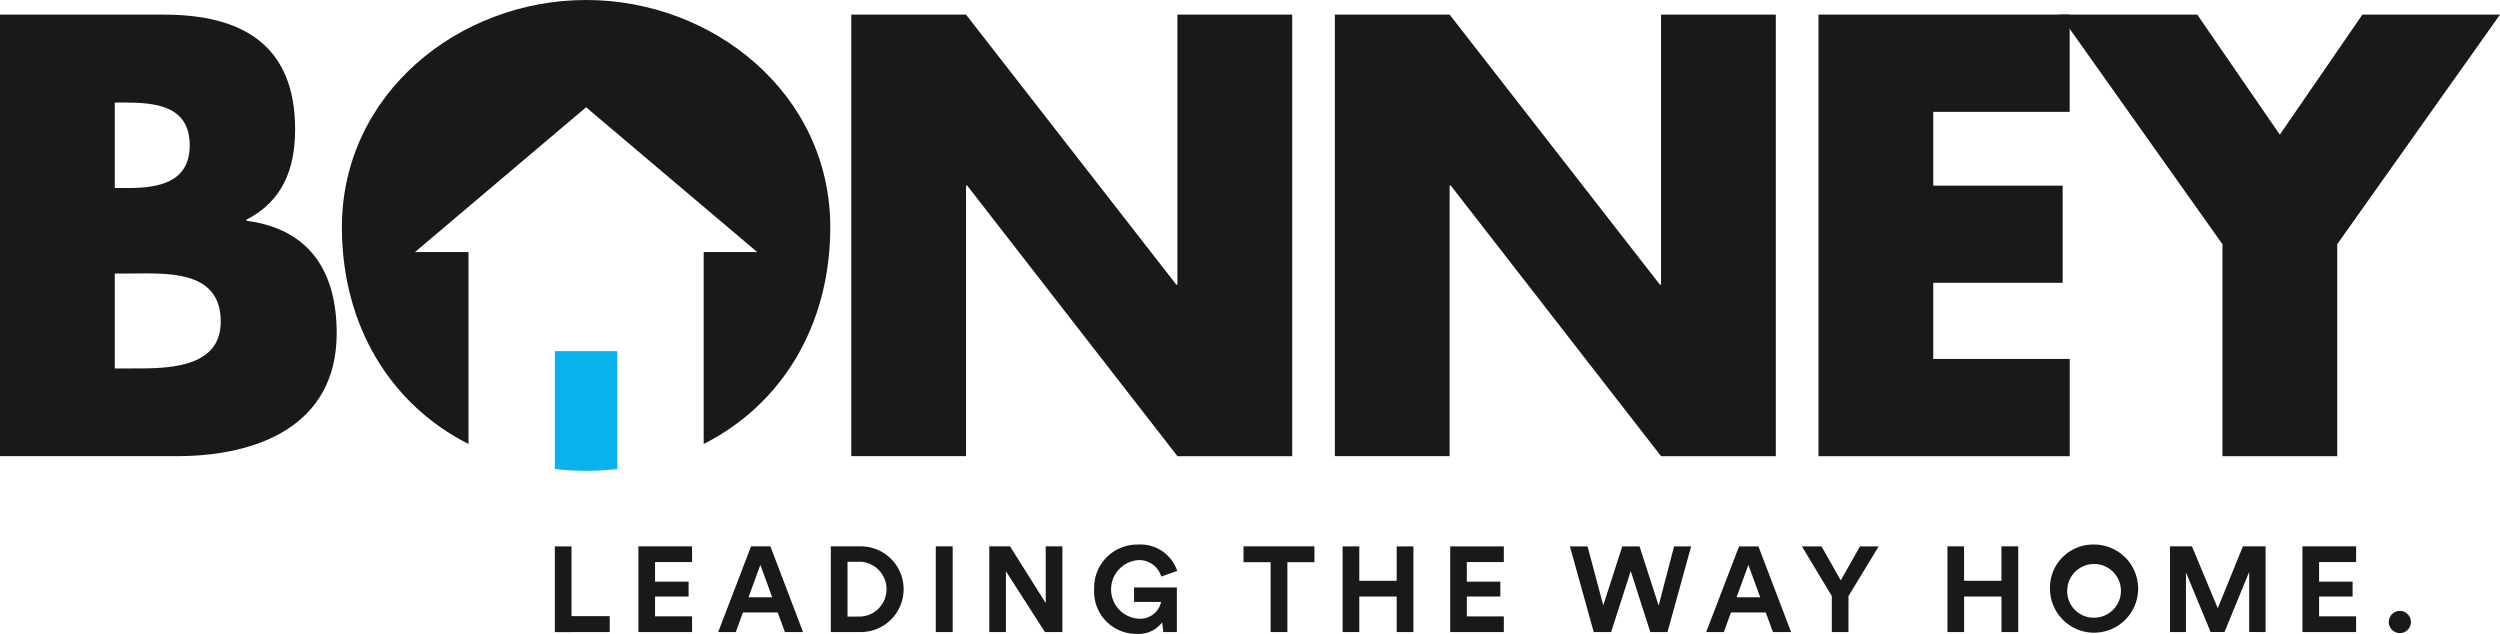
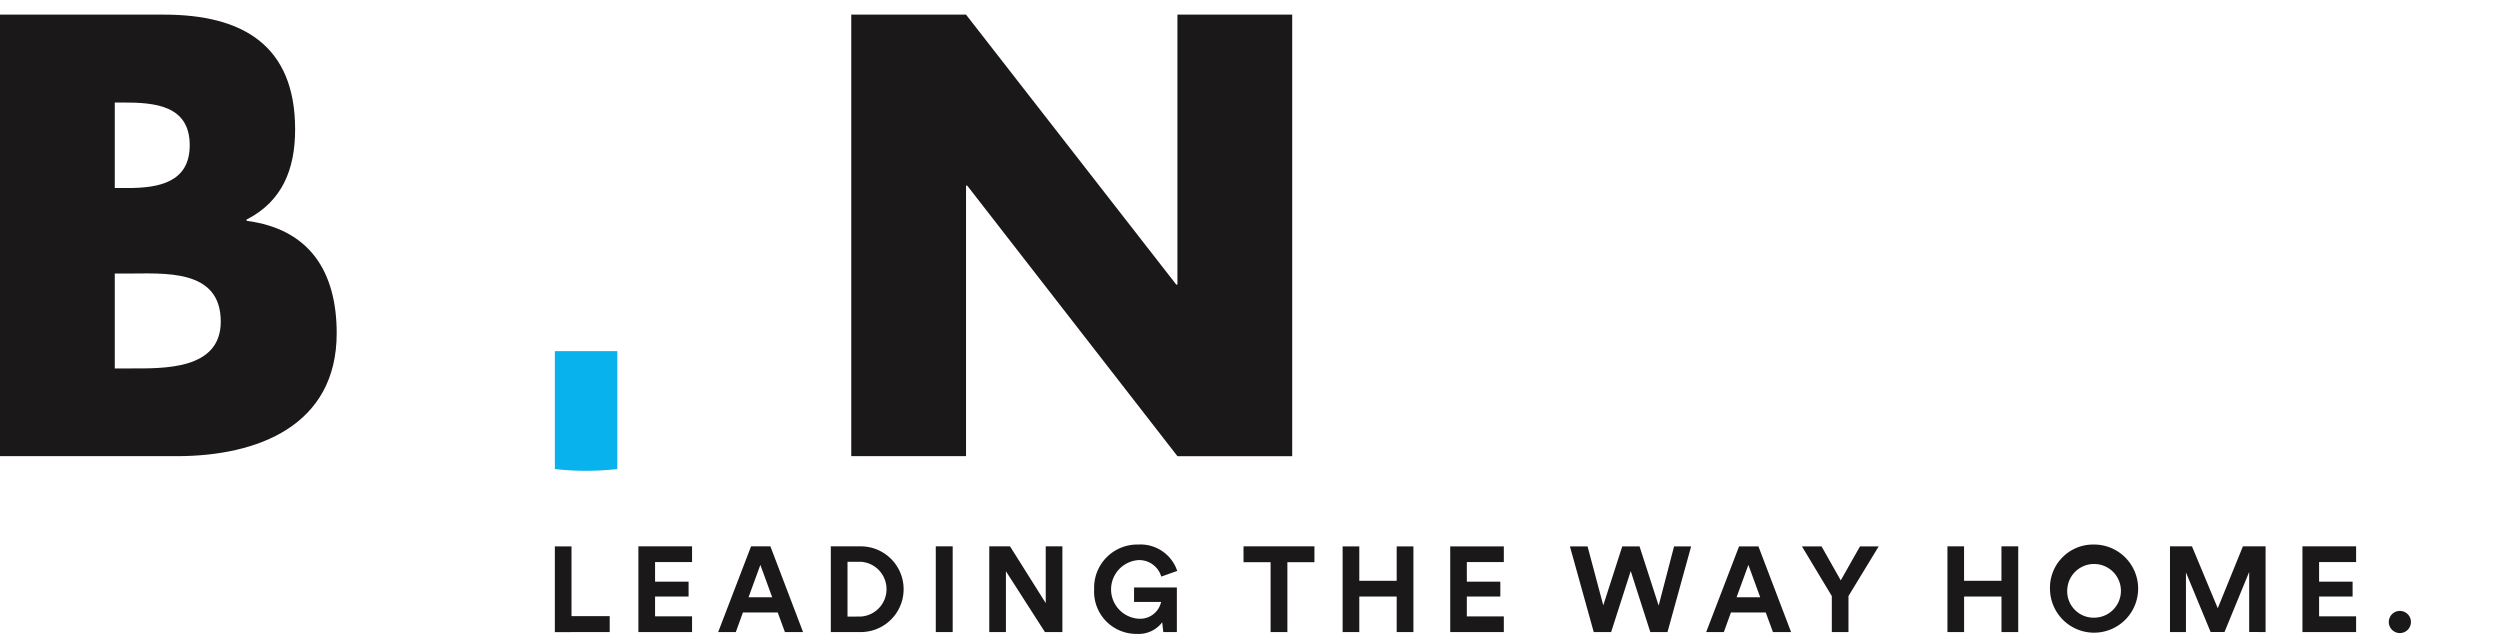
<svg xmlns="http://www.w3.org/2000/svg" width="211.528" height="53.633" viewBox="0 0 211.528 53.633">
  <g id="Group_1" data-name="Group 1" transform="translate(-484.68 -240.688)">
    <path id="Path_1" data-name="Path 1" d="M668.844,275.688a.937.937,0,1,0,.933-.93.935.935,0,0,0-.933.93m-2.766.858v-1.328h-3.132v-1.679h2.835v-1.258h-2.835v-1.658h3.132v-1.328h-4.541v7.251Zm-7.659,0v-7.251H656.5l-2.128,5.237-2.181-5.237h-1.861v7.251h1.351V271.5l2.087,5.042h1.176l2.087-5.083v5.083Zm-18.241-3.619a3.729,3.729,0,1,0,3.724-3.786,3.651,3.651,0,0,0-3.724,3.786m1.462-.013a2.272,2.272,0,1,1,2.262,2.416,2.237,2.237,0,0,1-2.262-2.416m-4.15,3.632v-7.251h-1.42v2.915h-3.164v-2.915H631.5v7.251h1.409v-3.007h3.164v3.007ZM621.717,273.5v3.047h1.409V273.5l2.557-4.2H624.1l-1.626,2.874-1.624-2.874H619.19Zm-7.059-2.638,1,2.74h-2Zm2.078,5.685h1.535l-2.763-7.251h-1.637l-2.784,7.251h1.495l.6-1.657h2.947Zm-9.67-2.241-1.618-5.01h-1.461l-1.608,4.991-1.329-4.991h-1.493l2.016,7.251h1.472l1.658-5.164,1.657,5.164h1.454l2-7.251h-1.443Zm-13.1,2.241v-1.328h-3.13v-1.679h2.834v-1.258h-2.834v-1.658h3.13v-1.328H589.43v7.251Zm-7.65,0v-7.251H584.9v2.915h-3.164v-2.915h-1.41v7.251h1.41v-3.007H584.9v3.007Zm-8.375-5.914v-1.338h-6v1.338h2.291v5.914h1.42v-5.914ZM566.3,276.546v-3.773h-3.621V274h2.29a1.82,1.82,0,0,1-1.943,1.414,2.485,2.485,0,0,1-.01-4.954,1.939,1.939,0,0,1,1.964,1.393l1.351-.481a3.274,3.274,0,0,0-3.315-2.23,3.646,3.646,0,0,0-3.713,3.786,3.569,3.569,0,0,0,3.621,3.773,2.5,2.5,0,0,0,2.137-.981l.092.827Zm-9.685,0v-7.251h-1.41v4.8l-3.02-4.8h-1.757v7.251h1.409V271.4l3.3,5.145Zm-9.282-7.251h-1.43v7.251h1.43Zm-7.722,7.251a3.626,3.626,0,0,0,.01-7.251h-2.6v7.251Zm-1.177-1.308V270.6h1.137a2.322,2.322,0,0,1-.01,4.634Zm-7.374-4.377,1,2.74h-2Zm2.078,5.685h1.535l-2.763-7.251h-1.637l-2.782,7.251h1.493l.6-1.657h2.945Zm-7.857,0v-1.328h-3.13v-1.679h2.836v-1.258h-2.836v-1.658h3.13v-1.328h-4.541v7.251Zm-6.968,0V275.2h-3.232v-5.9h-1.41v7.251Z" transform="translate(17.955 17.621)" fill="#1a1818" />
    <path id="Path_2" data-name="Path 2" d="M505.54,258.893v-.1c3.022-1.535,4.111-4.26,4.111-7.63,0-7.135-4.46-9.711-11.1-9.711H484.68V278.81h14.962c6.838,0,13.526-2.578,13.526-10.4,0-5.2-2.278-8.819-7.628-9.513m-11.149-10.009h.695c2.627,0,5.646.2,5.646,3.616,0,3.172-2.675,3.619-5.251,3.619h-1.09Zm1.239,22.5h-1.239v-8.027h.991c3.171,0,7.977-.447,7.977,4.061,0,4.115-4.855,3.966-7.729,3.966" transform="translate(0 0.474)" fill="#1a1818" />
    <path id="Path_3" data-name="Path 3" d="M556.758,264.294h-.1L538.87,241.452H529.16v37.359h9.711V255.92h.1l17.787,22.892h9.711V241.452h-9.711Z" transform="translate(27.546 0.473)" fill="#1a1818" />
-     <path id="Path_4" data-name="Path 4" d="M582.027,264.294h-.1L564.14,241.452h-9.711v37.359h9.711V255.92h.1l17.788,22.892h9.711V241.452h-9.711Z" transform="translate(43.195 0.473)" fill="#1a1818" />
-     <path id="Path_5" data-name="Path 5" d="M579.7,278.812h21.257v-8.225H589.41v-6.442h10.95v-8.223H589.41v-6.244h11.544v-8.225H579.7Z" transform="translate(58.844 0.473)" fill="#1a1818" />
-     <path id="Path_6" data-name="Path 6" d="M617.917,241.452,610.93,251.61l-6.985-10.157H592.3l13.775,19.424v17.936h9.712V260.876l13.773-19.424Z" transform="translate(66.648 0.473)" fill="#1a1818" />
-     <path id="Path_7" data-name="Path 7" d="M523.206,240.688c-10.751,0-20.661,7.928-20.661,19.223,0,8.378,4.165,15.038,10.712,18.342V262.017h-4.531l14.48-12.253,14.48,12.253h-4.531v16.235c6.547-3.3,10.712-9.962,10.712-18.342,0-11.295-9.91-19.223-20.66-19.223" transform="translate(11.064 0)" fill="#1a1818" />
    <path id="Path_8" data-name="Path 8" d="M513.673,269.014a23.759,23.759,0,0,0,5.284,0v-9.98h-5.284Z" transform="translate(17.955 11.362)" fill="#07b2ed" />
  </g>
</svg>